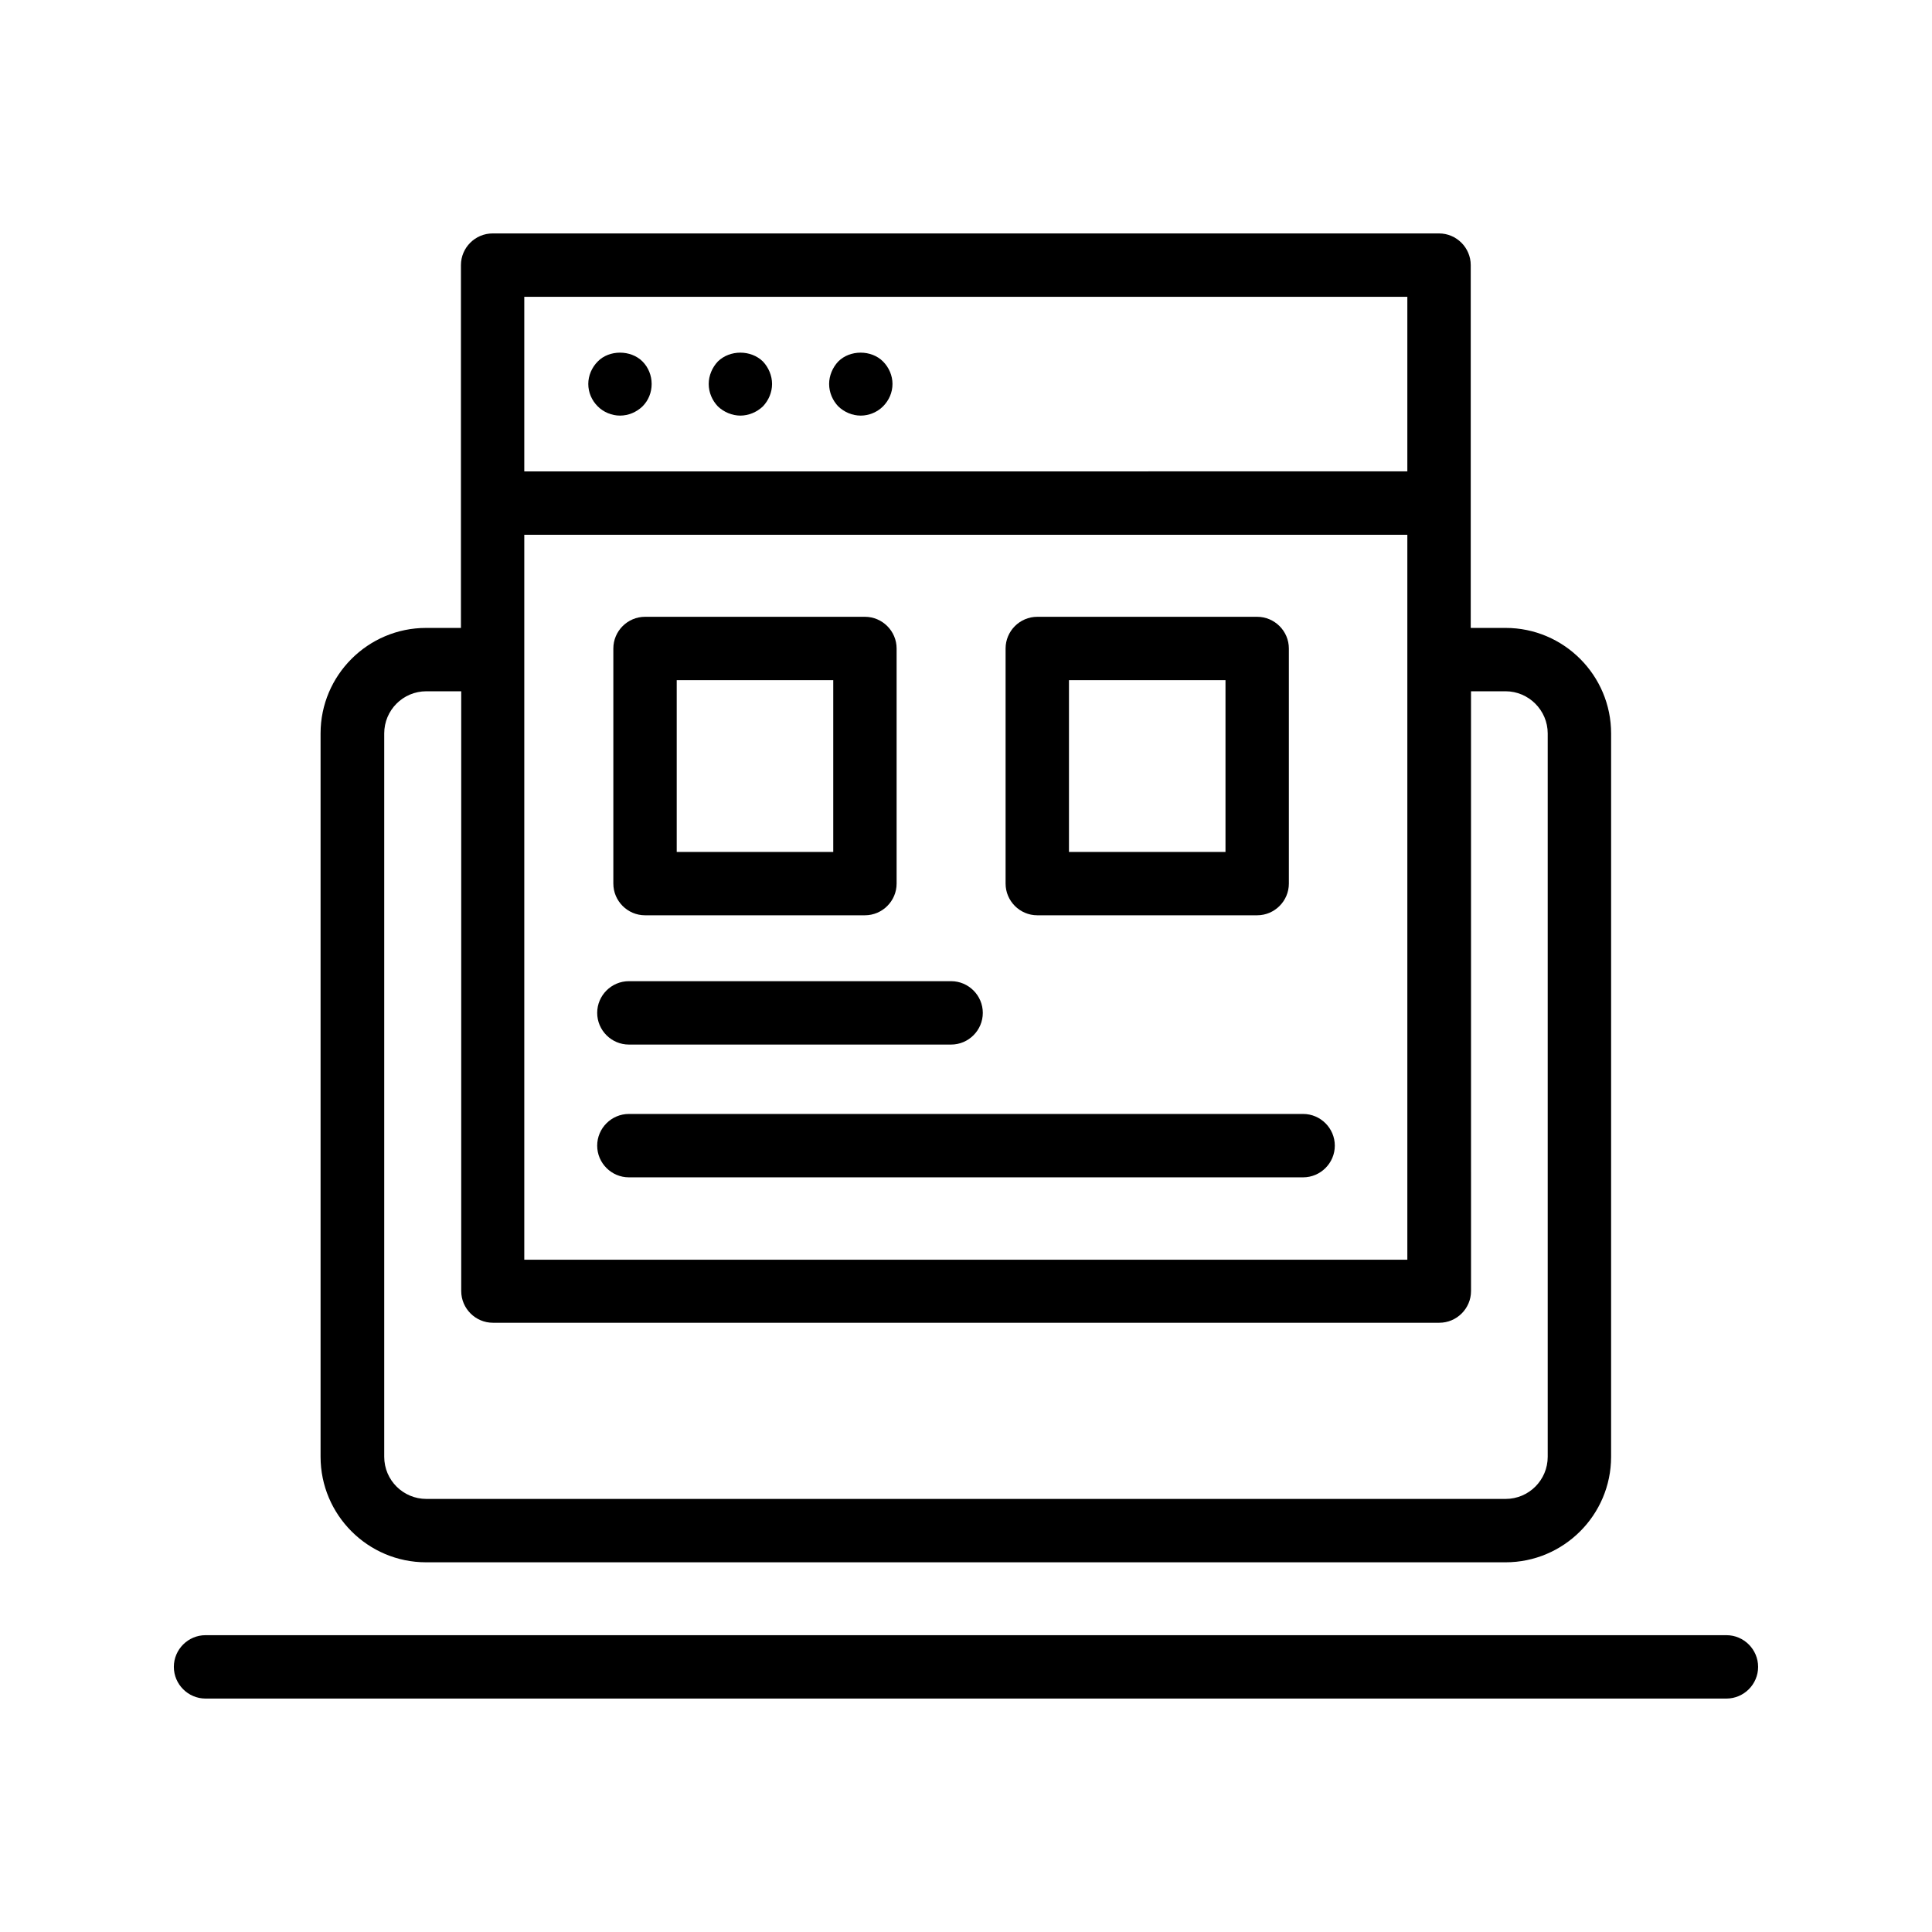
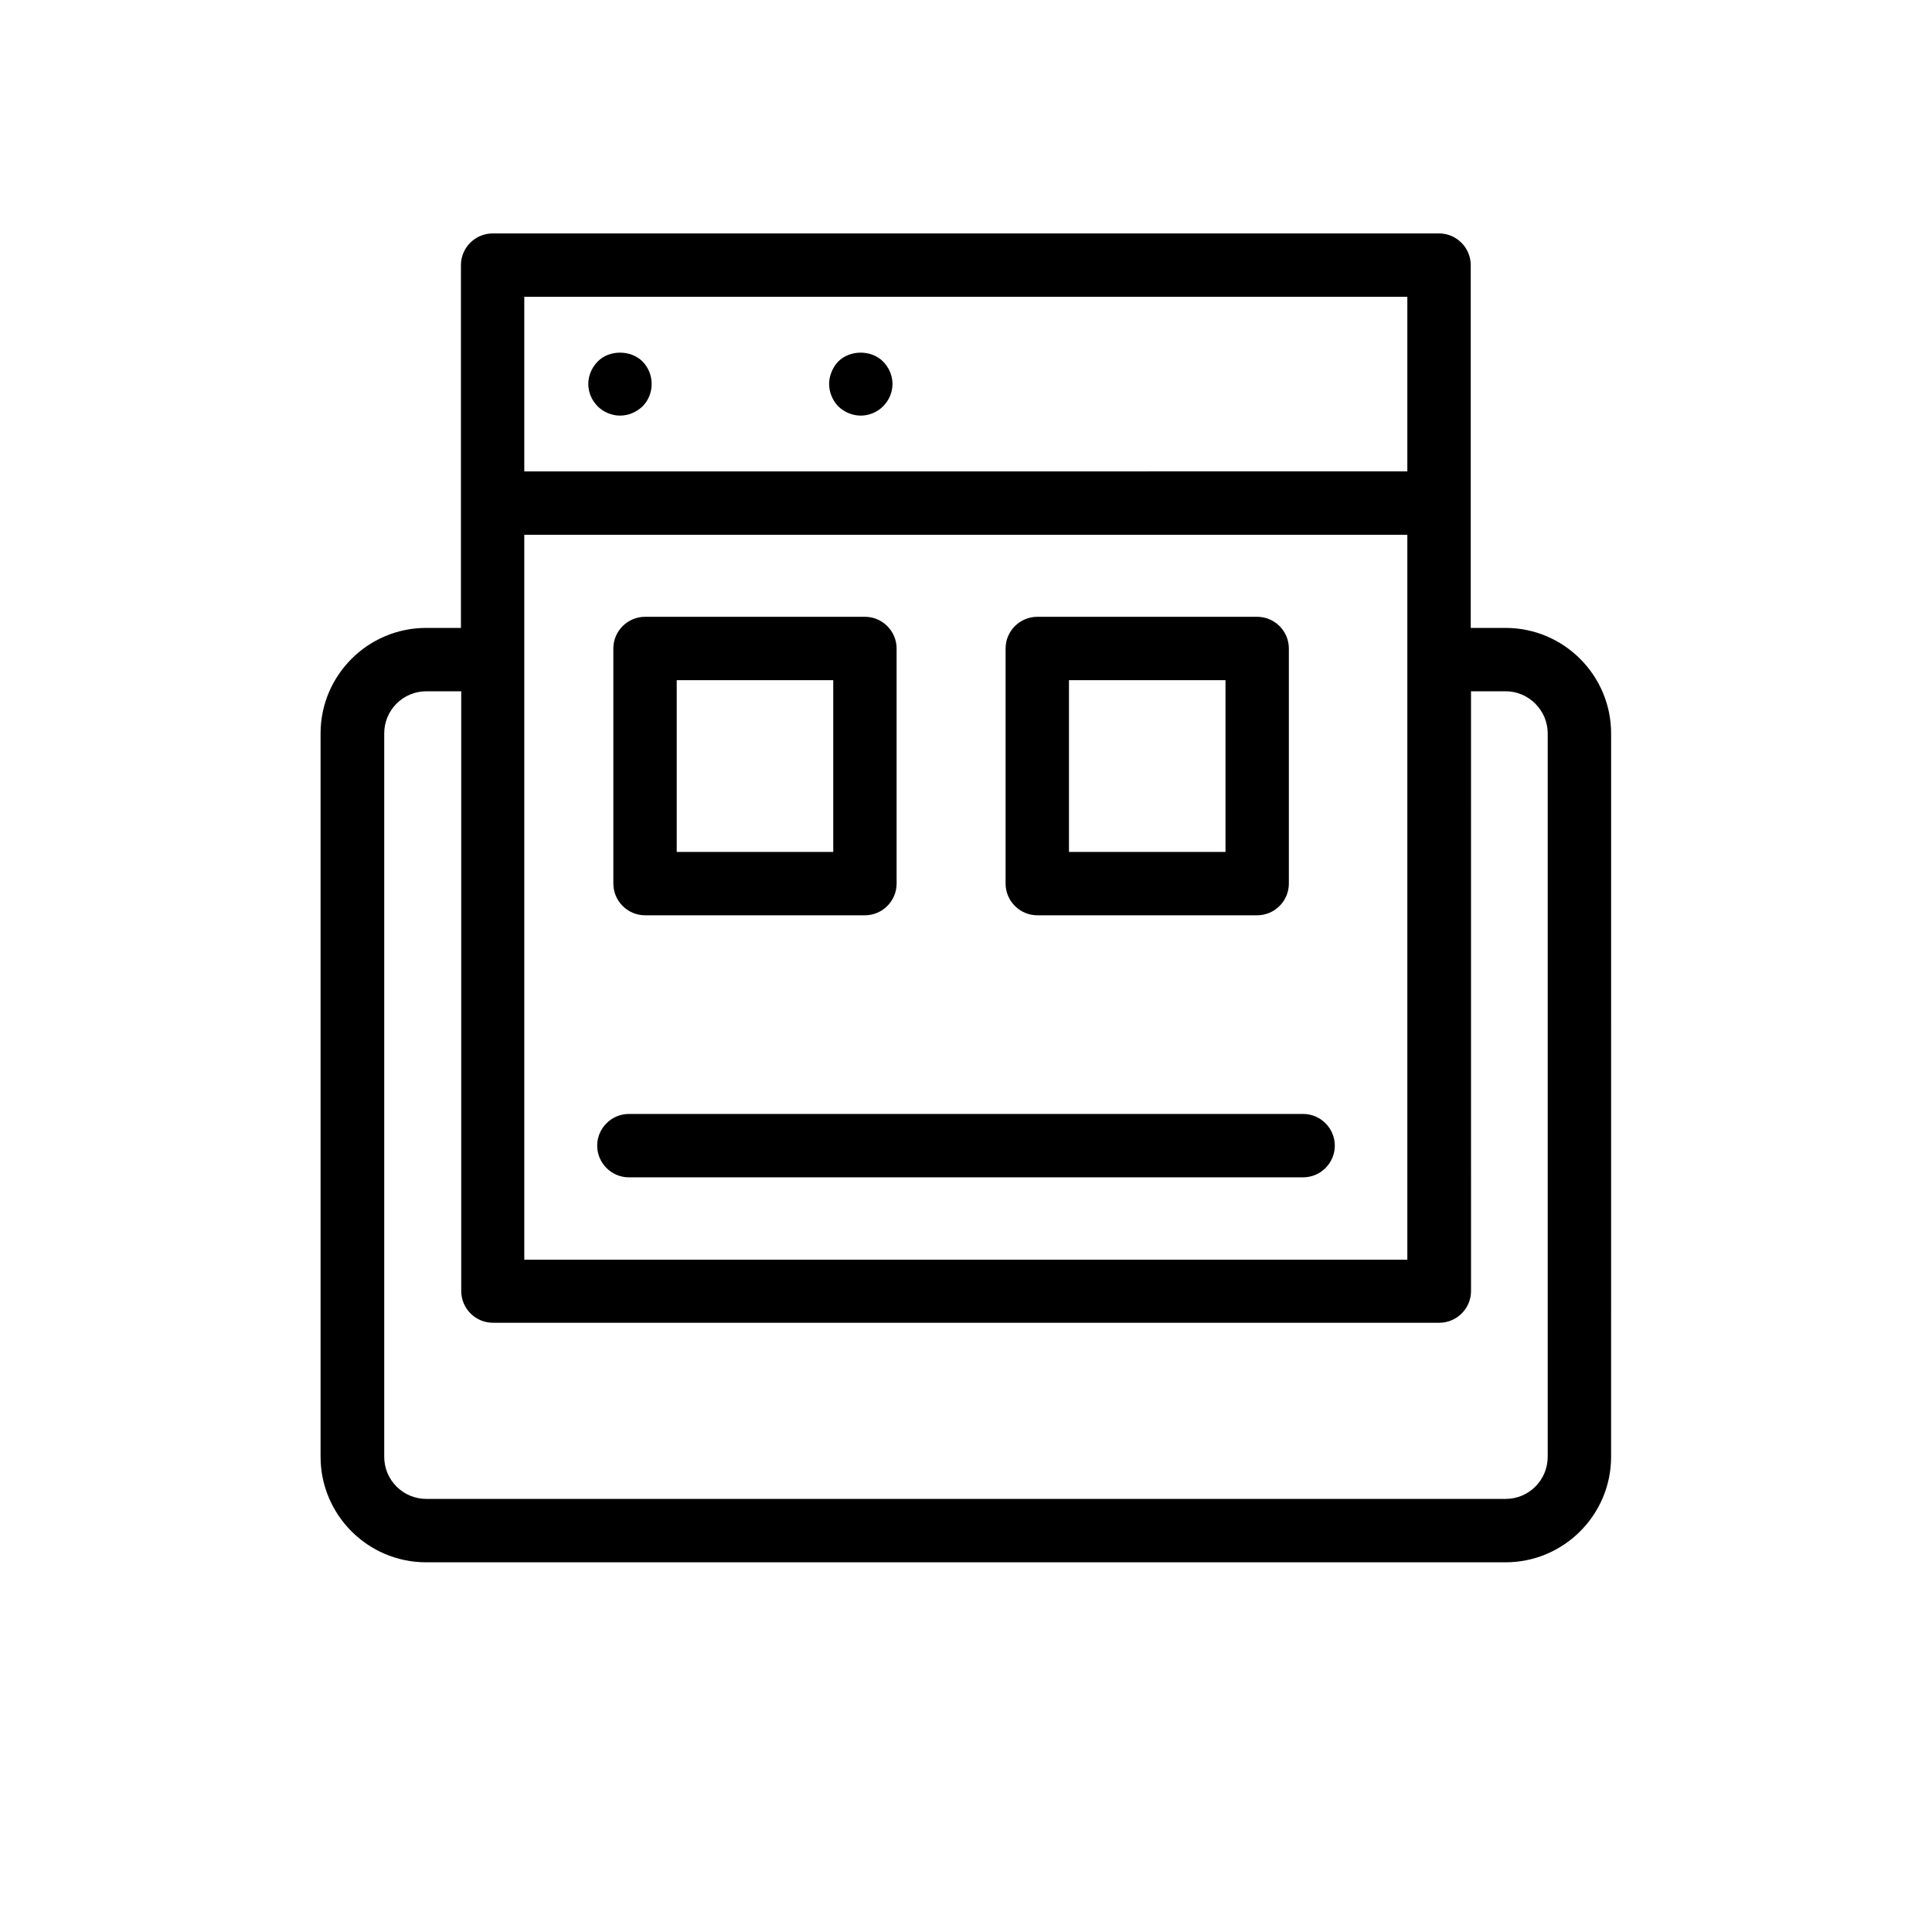
<svg xmlns="http://www.w3.org/2000/svg" fill="#000000" width="800px" height="800px" version="1.1" viewBox="144 144 512 512">
  <g>
-     <path d="m601.52 577.34h-403.05c-4.617 0-8.398 3.777-8.398 8.398 0 4.617 3.777 8.398 8.398 8.398h403.05c4.617 0 8.398-3.777 8.398-8.398-0.004-4.621-3.781-8.398-8.398-8.398z" />
    <path d="m533.76 214.26c0-4.617-3.777-8.398-8.398-8.398h-250.81c-4.617 0-8.398 3.777-8.398 8.398v96.145h-9.238c-15.367 0-27.961 12.512-27.961 27.961v191.7c0 15.367 12.512 27.961 27.961 27.961h286.08c15.367 0 27.961-12.512 27.961-27.961l0.004-191.7c0-15.367-12.512-27.961-27.961-27.961h-9.238zm-250.82 71.457h234.02v192.12l-234.02-0.004zm234.02-63.062v46.266l-234.02 0.004v-46.27zm26.031 104.54c6.129 0 11.168 5.039 11.168 11.168v191.7c0 6.129-4.953 11.168-11.168 11.168h-286c-6.129 0-11.168-4.953-11.168-11.168v-191.7c0-6.129 4.953-11.168 11.168-11.168h9.238v158.95c0 4.617 3.777 8.398 8.398 8.398h250.81c4.617 0 8.398-3.777 8.398-8.398l-0.004-158.95z" />
    <path d="m308.3 254.14c2.266 0 4.367-0.922 5.961-2.434 1.594-1.594 2.434-3.695 2.434-5.961 0-2.184-0.84-4.367-2.434-5.961-3.106-3.106-8.816-3.106-11.84 0-1.594 1.594-2.519 3.777-2.519 5.961 0 2.266 0.922 4.367 2.519 5.961 1.512 1.512 3.695 2.434 5.879 2.434z" />
-     <path d="m340.21 254.14c2.184 0 4.367-0.922 5.961-2.434 1.512-1.594 2.434-3.695 2.434-5.961 0-2.184-0.922-4.367-2.434-5.961-3.191-3.106-8.734-3.106-11.922 0-1.512 1.594-2.434 3.777-2.434 5.961 0 2.266 0.922 4.367 2.434 5.961 1.594 1.512 3.777 2.434 5.961 2.434z" />
    <path d="m372.12 254.14c2.184 0 4.367-0.922 5.879-2.434 1.594-1.594 2.519-3.695 2.519-5.961 0-2.184-0.922-4.367-2.519-5.961-3.106-3.106-8.734-3.106-11.84 0-1.512 1.594-2.434 3.777-2.434 5.961 0 2.266 0.922 4.367 2.434 5.961 1.594 1.512 3.695 2.434 5.961 2.434z" />
    <path d="m314.94 386.56h58.273c4.617 0 8.398-3.777 8.398-8.398v-62.305c0-4.617-3.777-8.398-8.398-8.398h-58.273c-4.617 0-8.398 3.777-8.398 8.398v62.305c0.004 4.621 3.781 8.398 8.398 8.398zm8.398-62.305h41.48v45.512h-41.48z" />
    <path d="m418.89 386.56h58.273c4.617 0 8.398-3.777 8.398-8.398v-62.305c0-4.617-3.777-8.398-8.398-8.398h-58.273c-4.617 0-8.398 3.777-8.398 8.398v62.305c0.004 4.621 3.781 8.398 8.398 8.398zm8.398-62.305h41.48v45.512h-41.48z" />
-     <path d="m310.66 420.82h85.395c4.617 0 8.398-3.777 8.398-8.398 0-4.617-3.777-8.398-8.398-8.398h-85.395c-4.617 0-8.398 3.777-8.398 8.398 0 4.617 3.781 8.398 8.398 8.398z" />
    <path d="m489.34 439.21h-178.68c-4.617 0-8.398 3.777-8.398 8.398 0 4.617 3.777 8.398 8.398 8.398h178.68c4.617 0 8.398-3.777 8.398-8.398 0-4.617-3.777-8.398-8.398-8.398z" />
  </g>
</svg>